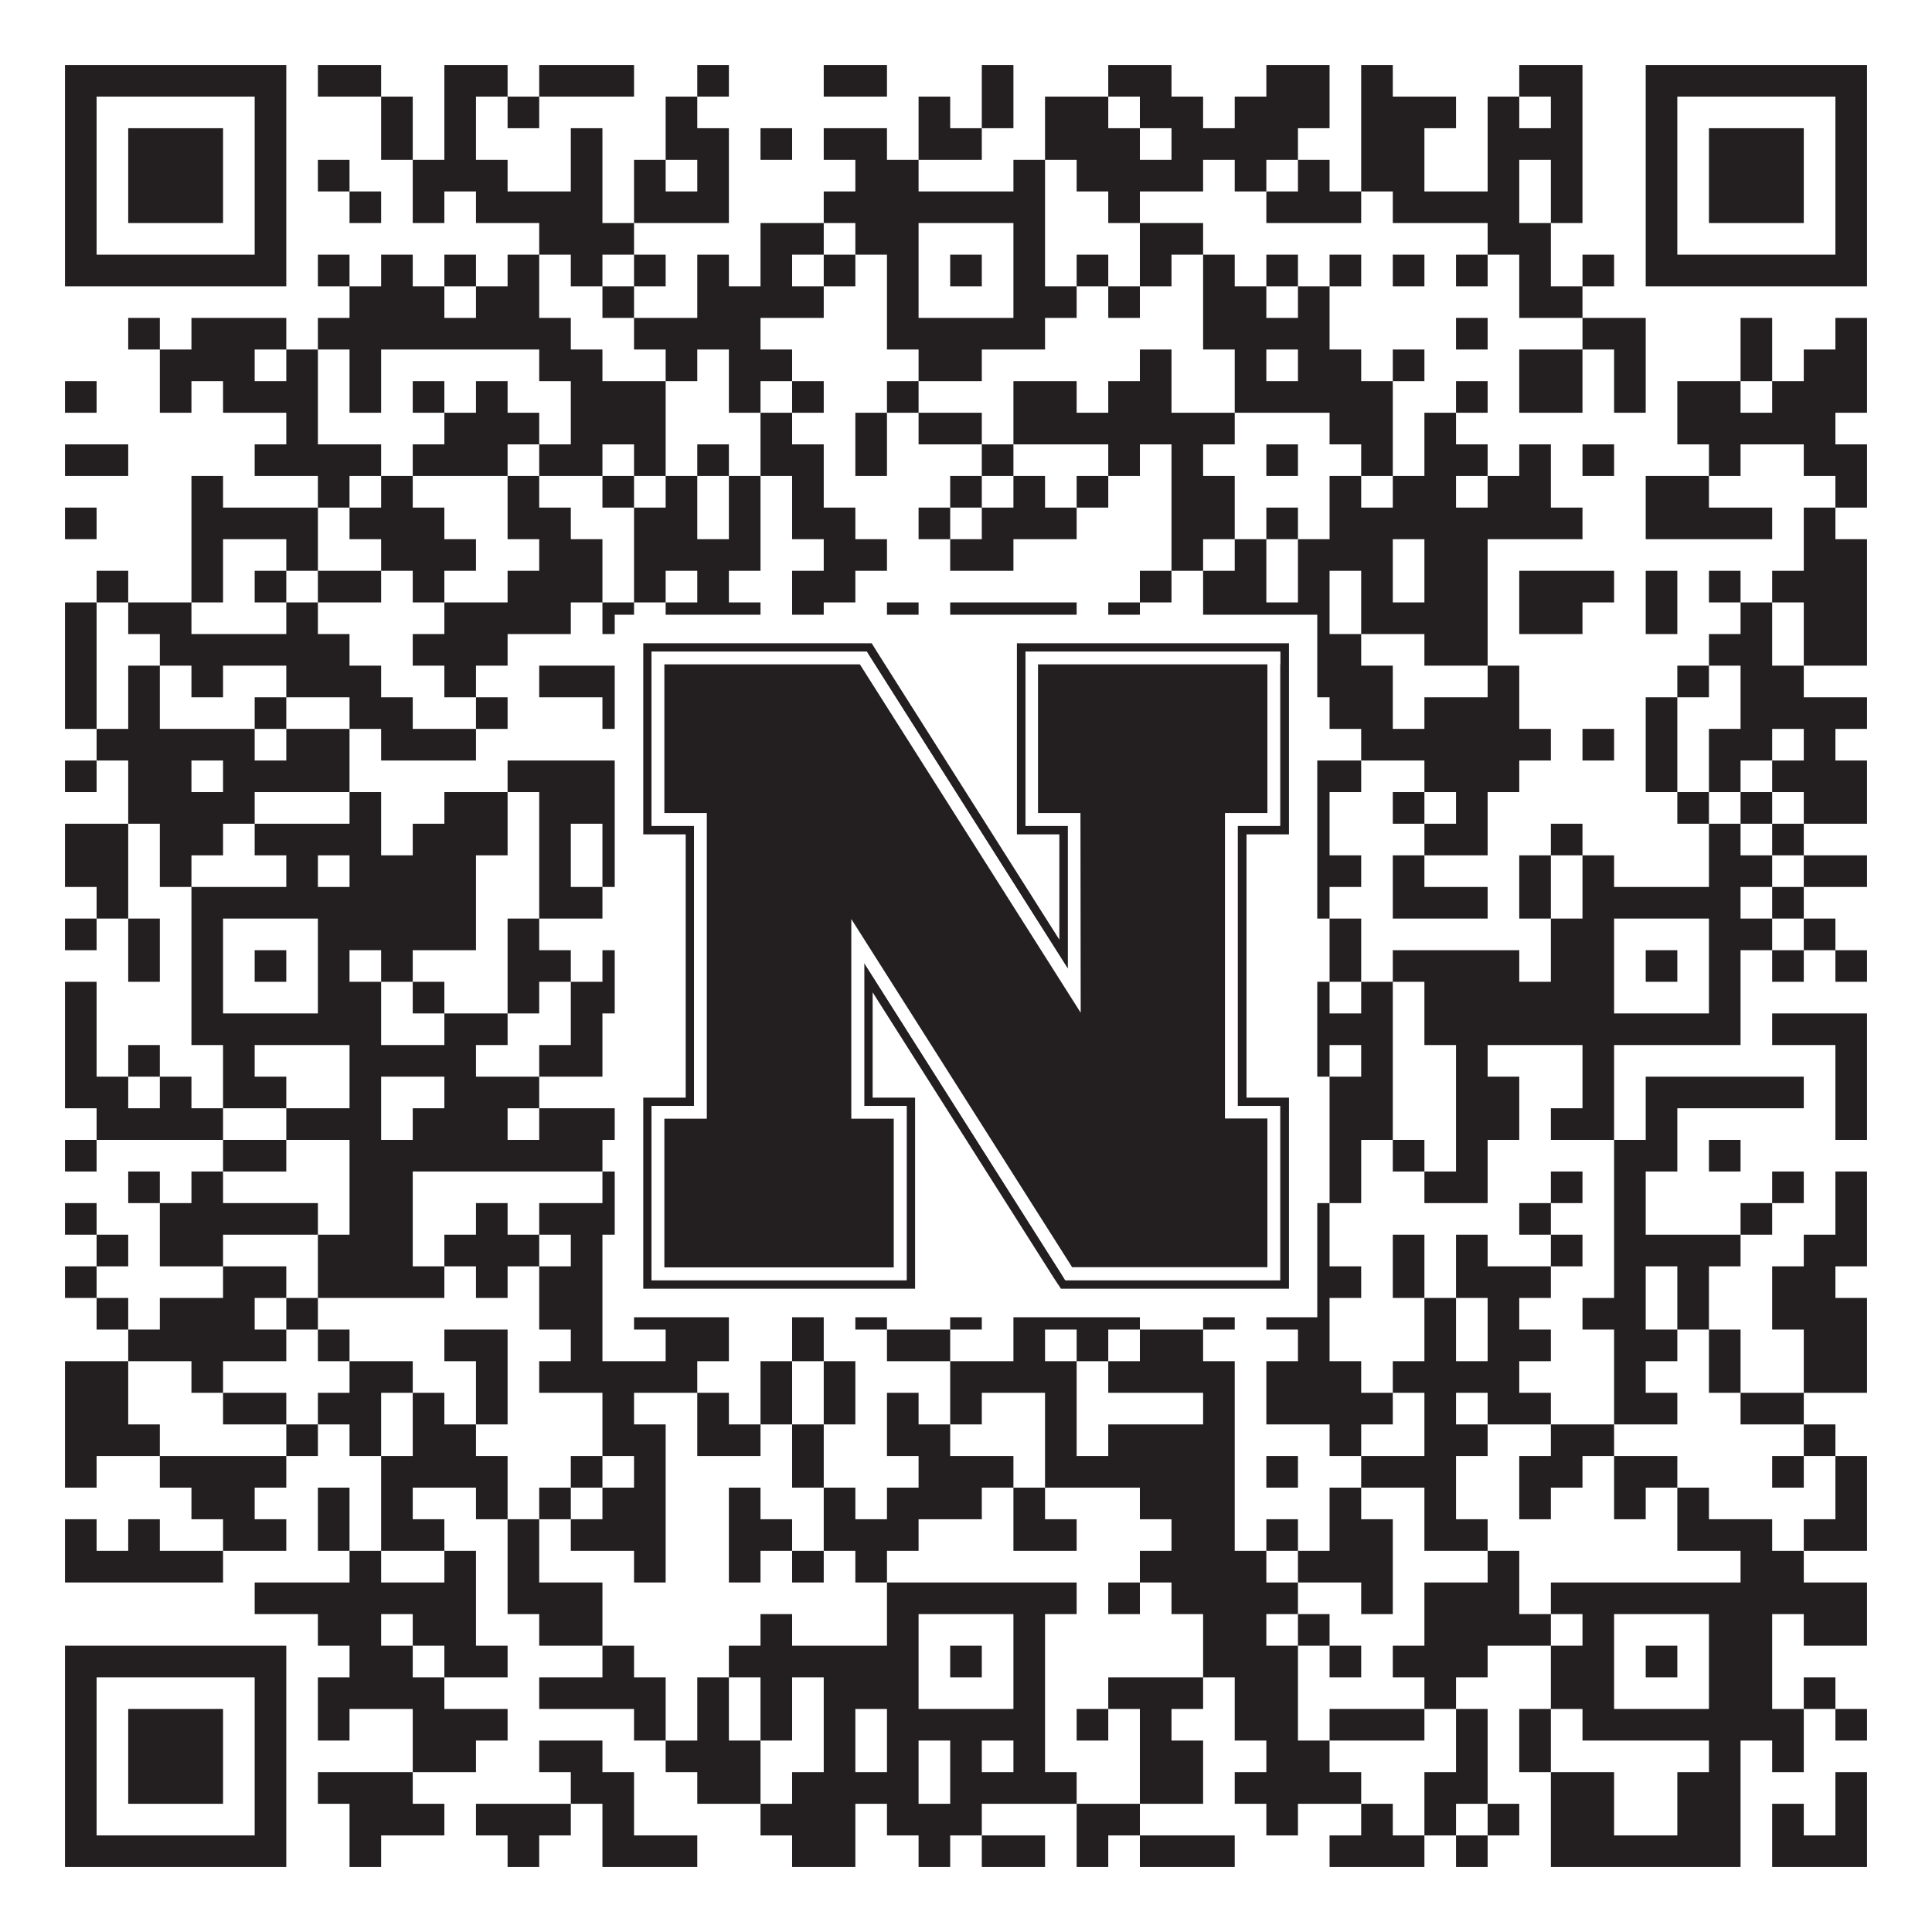
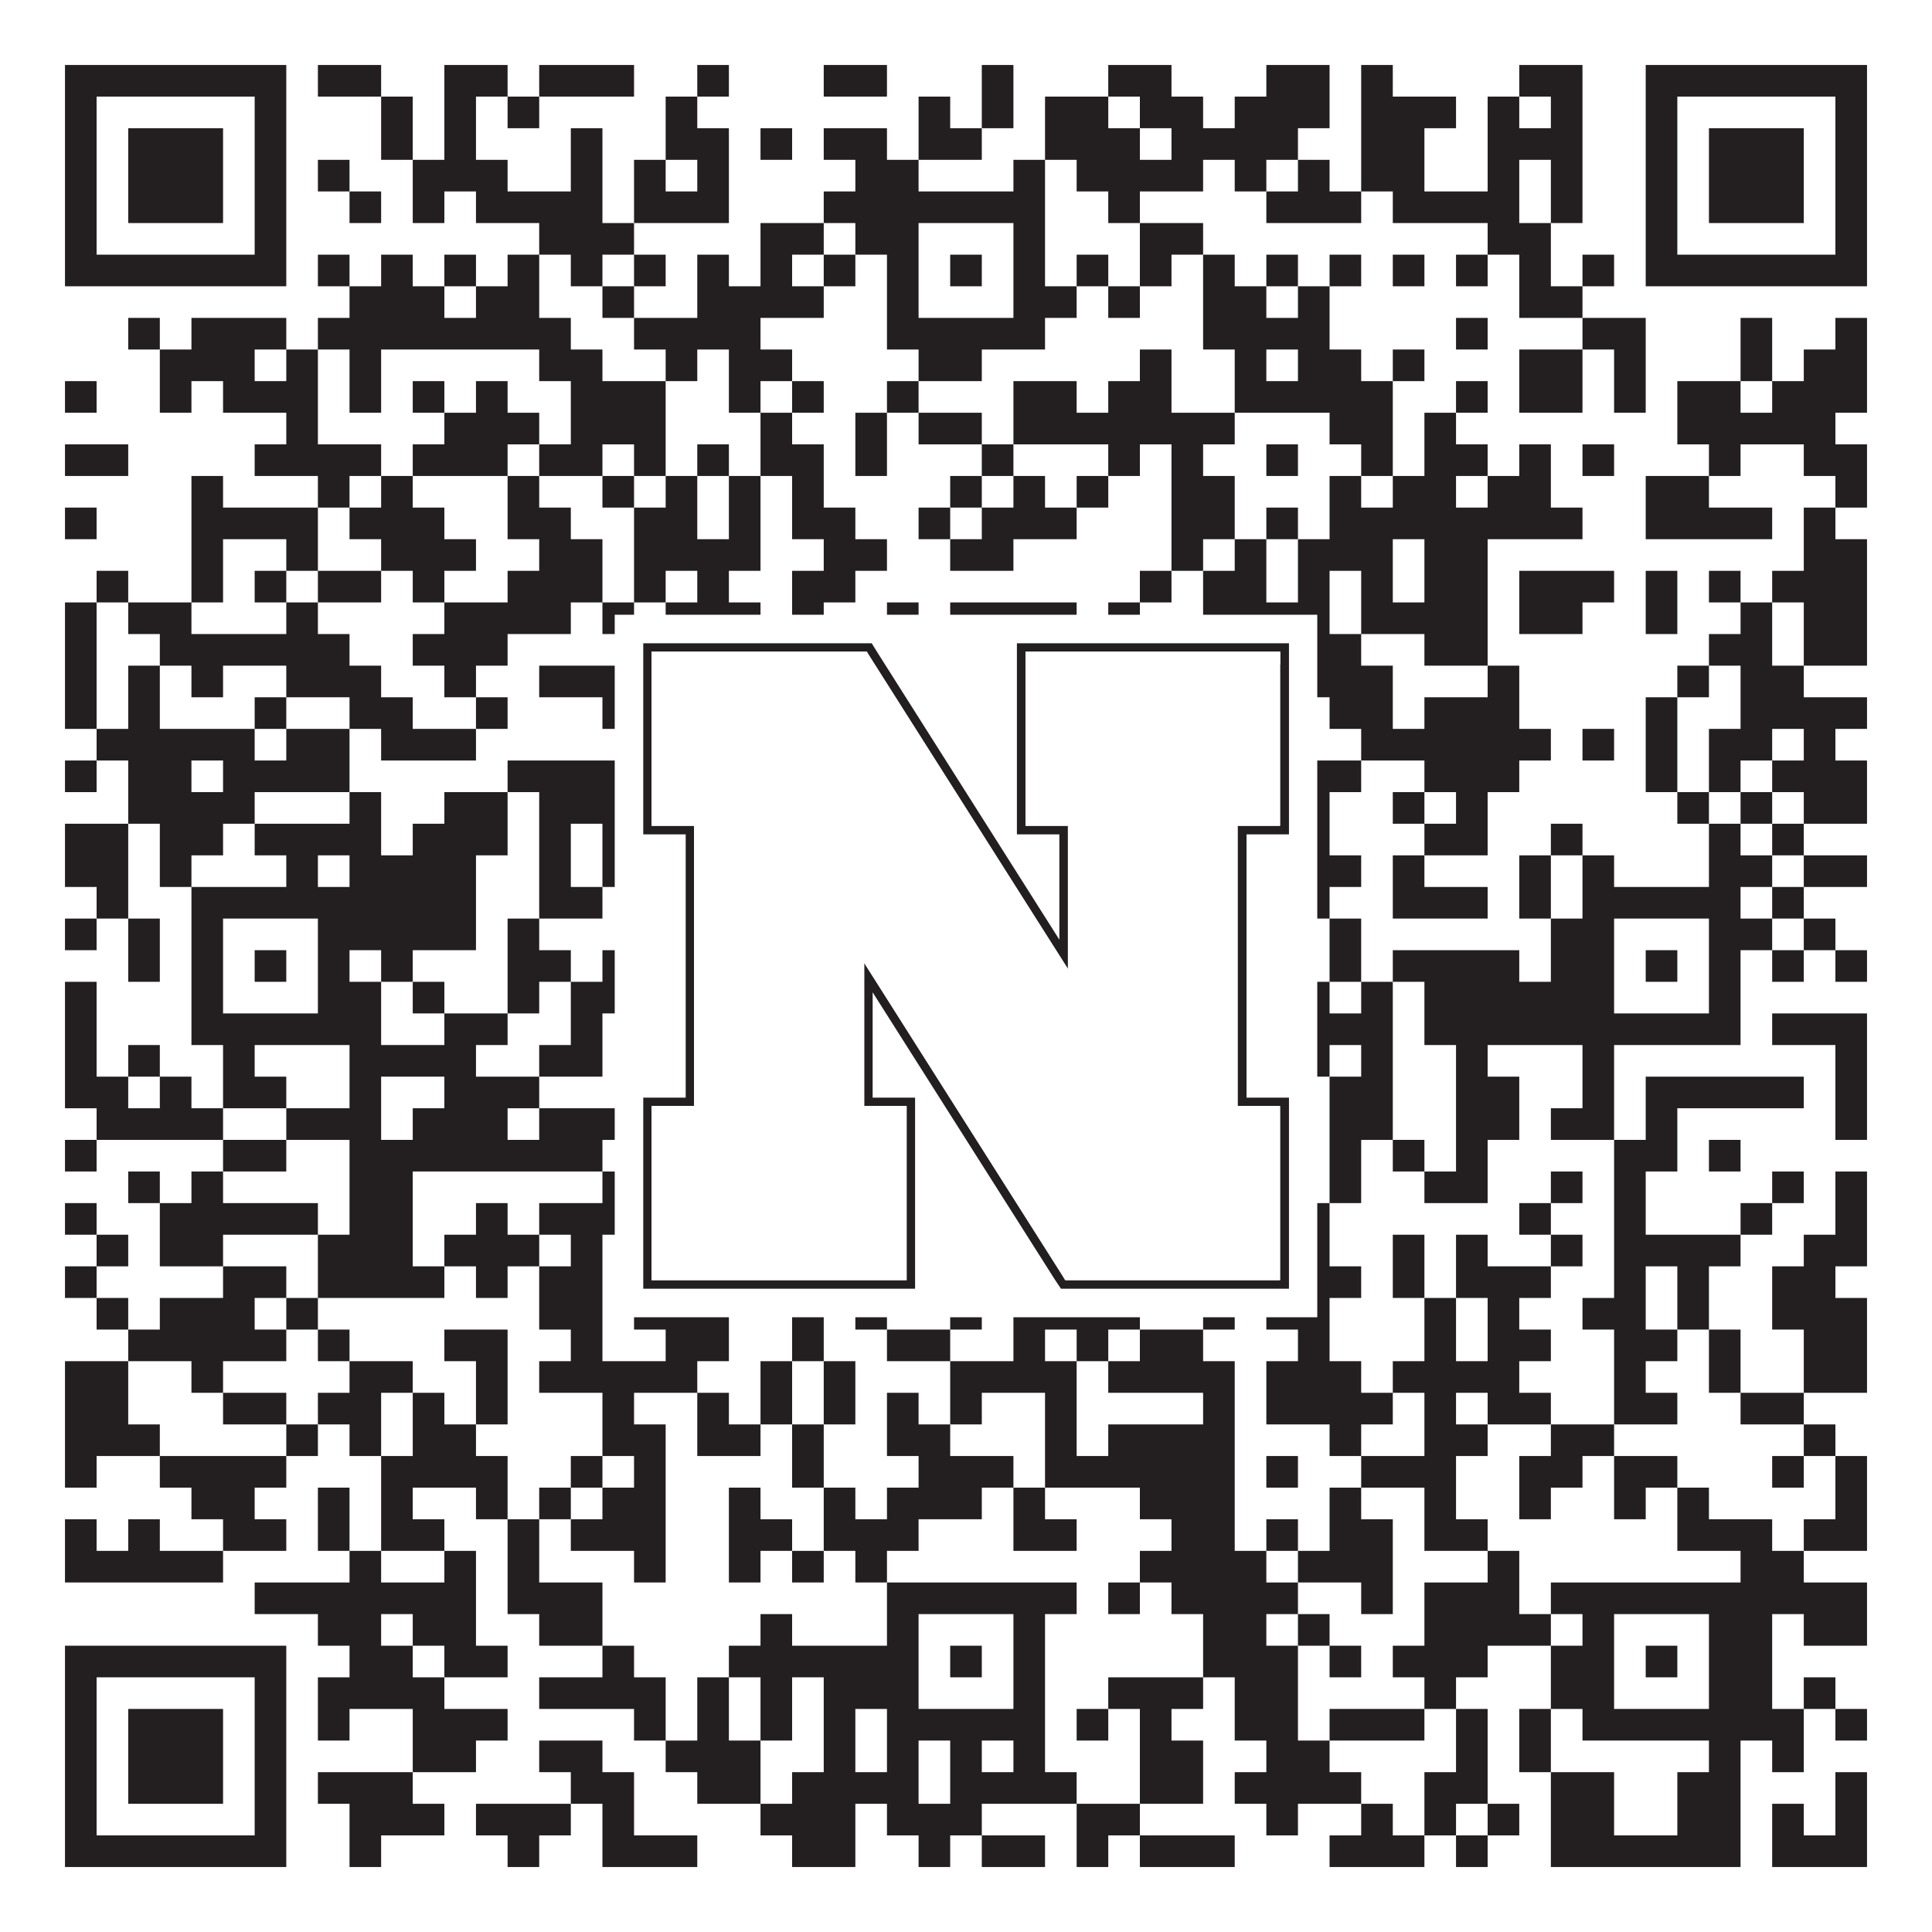
<svg xmlns="http://www.w3.org/2000/svg" version="1.1" width="1100px" height="1100px" viewBox="0 0 1100 1100">
  <rect x="0" y="0" width="1100" height="1100" fill="#ffffff" fill-opacity="1" />
  <path fill="#231f20" fill-opacity="1" d="M37,37L163,37L163,55L37,55ZM181,37L217,37L217,55L181,55ZM253,37L289,37L289,55L253,55ZM307,37L361,37L361,55L307,55ZM397,37L415,37L415,55L397,55ZM469,37L505,37L505,55L469,55ZM559,37L577,37L577,55L559,55ZM631,37L667,37L667,55L631,55ZM721,37L757,37L757,55L721,55ZM775,37L793,37L793,55L775,55ZM865,37L901,37L901,55L865,55ZM937,37L1063,37L1063,55L937,55ZM37,55L55,55L55,73L37,73ZM145,55L163,55L163,73L145,73ZM217,55L235,55L235,73L217,73ZM253,55L271,55L271,73L253,73ZM289,55L307,55L307,73L289,73ZM379,55L397,55L397,73L379,73ZM523,55L541,55L541,73L523,73ZM559,55L577,55L577,73L559,73ZM595,55L631,55L631,73L595,73ZM649,55L685,55L685,73L649,73ZM703,55L757,55L757,73L703,73ZM775,55L829,55L829,73L775,73ZM847,55L865,55L865,73L847,73ZM883,55L901,55L901,73L883,73ZM937,55L955,55L955,73L937,73ZM1045,55L1063,55L1063,73L1045,73ZM37,73L55,73L55,91L37,91ZM73,73L127,73L127,91L73,91ZM145,73L163,73L163,91L145,91ZM217,73L235,73L235,91L217,91ZM253,73L271,73L271,91L253,91ZM325,73L343,73L343,91L325,91ZM379,73L415,73L415,91L379,91ZM433,73L451,73L451,91L433,91ZM469,73L505,73L505,91L469,91ZM523,73L559,73L559,91L523,91ZM595,73L649,73L649,91L595,91ZM667,73L739,73L739,91L667,91ZM775,73L811,73L811,91L775,91ZM847,73L901,73L901,91L847,91ZM937,73L955,73L955,91L937,91ZM973,73L1027,73L1027,91L973,91ZM1045,73L1063,73L1063,91L1045,91ZM37,91L55,91L55,109L37,109ZM73,91L127,91L127,109L73,109ZM145,91L163,91L163,109L145,109ZM181,91L199,91L199,109L181,109ZM235,91L289,91L289,109L235,109ZM325,91L343,91L343,109L325,109ZM361,91L379,91L379,109L361,109ZM397,91L415,91L415,109L397,109ZM487,91L523,91L523,109L487,109ZM577,91L595,91L595,109L577,109ZM613,91L685,91L685,109L613,109ZM703,91L721,91L721,109L703,109ZM739,91L757,91L757,109L739,109ZM775,91L811,91L811,109L775,109ZM847,91L865,91L865,109L847,109ZM883,91L901,91L901,109L883,109ZM937,91L955,91L955,109L937,109ZM973,91L1027,91L1027,109L973,109ZM1045,91L1063,91L1063,109L1045,109ZM37,109L55,109L55,127L37,127ZM73,109L127,109L127,127L73,127ZM145,109L163,109L163,127L145,127ZM199,109L217,109L217,127L199,127ZM235,109L253,109L253,127L235,127ZM271,109L343,109L343,127L271,127ZM361,109L415,109L415,127L361,127ZM469,109L595,109L595,127L469,127ZM631,109L649,109L649,127L631,127ZM721,109L775,109L775,127L721,127ZM793,109L865,109L865,127L793,127ZM883,109L901,109L901,127L883,127ZM937,109L955,109L955,127L937,127ZM973,109L1027,109L1027,127L973,127ZM1045,109L1063,109L1063,127L1045,127ZM37,127L55,127L55,145L37,145ZM145,127L163,127L163,145L145,145ZM307,127L361,127L361,145L307,145ZM433,127L469,127L469,145L433,145ZM487,127L523,127L523,145L487,145ZM577,127L595,127L595,145L577,145ZM649,127L685,127L685,145L649,145ZM847,127L883,127L883,145L847,145ZM937,127L955,127L955,145L937,145ZM1045,127L1063,127L1063,145L1045,145ZM37,145L163,145L163,163L37,163ZM181,145L199,145L199,163L181,163ZM217,145L235,145L235,163L217,163ZM253,145L271,145L271,163L253,163ZM289,145L307,145L307,163L289,163ZM325,145L343,145L343,163L325,163ZM361,145L379,145L379,163L361,163ZM397,145L415,145L415,163L397,163ZM433,145L451,145L451,163L433,163ZM469,145L487,145L487,163L469,163ZM505,145L523,145L523,163L505,163ZM541,145L559,145L559,163L541,163ZM577,145L595,145L595,163L577,163ZM613,145L631,145L631,163L613,163ZM649,145L667,145L667,163L649,163ZM685,145L703,145L703,163L685,163ZM721,145L739,145L739,163L721,163ZM757,145L775,145L775,163L757,163ZM793,145L811,145L811,163L793,163ZM829,145L847,145L847,163L829,163ZM865,145L883,145L883,163L865,163ZM901,145L919,145L919,163L901,163ZM937,145L1063,145L1063,163L937,163ZM199,163L253,163L253,181L199,181ZM271,163L307,163L307,181L271,181ZM343,163L361,163L361,181L343,181ZM397,163L469,163L469,181L397,181ZM505,163L523,163L523,181L505,181ZM577,163L613,163L613,181L577,181ZM631,163L649,163L649,181L631,181ZM685,163L721,163L721,181L685,181ZM739,163L757,163L757,181L739,181ZM865,163L901,163L901,181L865,181ZM73,181L91,181L91,199L73,199ZM109,181L163,181L163,199L109,199ZM181,181L325,181L325,199L181,199ZM361,181L433,181L433,199L361,199ZM505,181L595,181L595,199L505,199ZM685,181L757,181L757,199L685,199ZM829,181L847,181L847,199L829,199ZM901,181L937,181L937,199L901,199ZM991,181L1009,181L1009,199L991,199ZM1045,181L1063,181L1063,199L1045,199ZM91,199L145,199L145,217L91,217ZM163,199L181,199L181,217L163,217ZM199,199L217,199L217,217L199,217ZM307,199L343,199L343,217L307,217ZM379,199L397,199L397,217L379,217ZM415,199L451,199L451,217L415,217ZM523,199L559,199L559,217L523,217ZM649,199L667,199L667,217L649,217ZM703,199L721,199L721,217L703,217ZM739,199L775,199L775,217L739,217ZM793,199L811,199L811,217L793,217ZM865,199L901,199L901,217L865,217ZM919,199L937,199L937,217L919,217ZM991,199L1009,199L1009,217L991,217ZM1027,199L1063,199L1063,217L1027,217ZM37,217L55,217L55,235L37,235ZM91,217L109,217L109,235L91,235ZM127,217L181,217L181,235L127,235ZM199,217L217,217L217,235L199,235ZM235,217L253,217L253,235L235,235ZM271,217L289,217L289,235L271,235ZM325,217L379,217L379,235L325,235ZM415,217L433,217L433,235L415,235ZM451,217L469,217L469,235L451,235ZM505,217L523,217L523,235L505,235ZM577,217L613,217L613,235L577,235ZM631,217L667,217L667,235L631,235ZM703,217L793,217L793,235L703,235ZM829,217L847,217L847,235L829,235ZM865,217L901,217L901,235L865,235ZM919,217L937,217L937,235L919,235ZM955,217L991,217L991,235L955,235ZM1009,217L1063,217L1063,235L1009,235ZM163,235L181,235L181,253L163,253ZM253,235L307,235L307,253L253,253ZM325,235L379,235L379,253L325,253ZM433,235L451,235L451,253L433,253ZM487,235L505,235L505,253L487,253ZM523,235L559,235L559,253L523,253ZM577,235L703,235L703,253L577,253ZM757,235L793,235L793,253L757,253ZM811,235L829,235L829,253L811,253ZM955,235L1045,235L1045,253L955,253ZM37,253L73,253L73,271L37,271ZM145,253L217,253L217,271L145,271ZM235,253L289,253L289,271L235,271ZM307,253L343,253L343,271L307,271ZM361,253L379,253L379,271L361,271ZM397,253L415,253L415,271L397,271ZM433,253L469,253L469,271L433,271ZM487,253L505,253L505,271L487,271ZM559,253L577,253L577,271L559,271ZM631,253L649,253L649,271L631,271ZM667,253L685,253L685,271L667,271ZM721,253L739,253L739,271L721,271ZM775,253L793,253L793,271L775,271ZM811,253L847,253L847,271L811,271ZM865,253L883,253L883,271L865,271ZM901,253L919,253L919,271L901,271ZM973,253L991,253L991,271L973,271ZM1027,253L1063,253L1063,271L1027,271ZM109,271L127,271L127,289L109,289ZM181,271L199,271L199,289L181,289ZM217,271L235,271L235,289L217,289ZM289,271L307,271L307,289L289,289ZM343,271L361,271L361,289L343,289ZM379,271L397,271L397,289L379,289ZM415,271L433,271L433,289L415,289ZM451,271L469,271L469,289L451,289ZM541,271L559,271L559,289L541,289ZM577,271L595,271L595,289L577,289ZM613,271L631,271L631,289L613,289ZM667,271L703,271L703,289L667,289ZM757,271L775,271L775,289L757,289ZM793,271L829,271L829,289L793,289ZM847,271L883,271L883,289L847,289ZM937,271L973,271L973,289L937,289ZM1045,271L1063,271L1063,289L1045,289ZM37,289L55,289L55,307L37,307ZM109,289L181,289L181,307L109,307ZM199,289L253,289L253,307L199,307ZM289,289L325,289L325,307L289,307ZM361,289L397,289L397,307L361,307ZM415,289L433,289L433,307L415,307ZM451,289L487,289L487,307L451,307ZM523,289L541,289L541,307L523,307ZM559,289L613,289L613,307L559,307ZM667,289L703,289L703,307L667,307ZM721,289L739,289L739,307L721,307ZM757,289L901,289L901,307L757,307ZM937,289L1009,289L1009,307L937,307ZM1027,289L1045,289L1045,307L1027,307ZM109,307L127,307L127,325L109,325ZM163,307L181,307L181,325L163,325ZM217,307L271,307L271,325L217,325ZM307,307L343,307L343,325L307,325ZM361,307L433,307L433,325L361,325ZM469,307L505,307L505,325L469,325ZM541,307L577,307L577,325L541,325ZM667,307L685,307L685,325L667,325ZM703,307L721,307L721,325L703,325ZM739,307L793,307L793,325L739,325ZM811,307L847,307L847,325L811,325ZM1027,307L1063,307L1063,325L1027,325ZM55,325L73,325L73,343L55,343ZM109,325L127,325L127,343L109,343ZM145,325L163,325L163,343L145,343ZM181,325L217,325L217,343L181,343ZM235,325L253,325L253,343L235,343ZM289,325L343,325L343,343L289,343ZM361,325L379,325L379,343L361,343ZM397,325L415,325L415,343L397,343ZM451,325L487,325L487,343L451,343ZM649,325L667,325L667,343L649,343ZM685,325L721,325L721,343L685,343ZM739,325L757,325L757,343L739,343ZM775,325L793,325L793,343L775,343ZM811,325L847,325L847,343L811,343ZM865,325L919,325L919,343L865,343ZM937,325L955,325L955,343L937,343ZM973,325L991,325L991,343L973,343ZM1009,325L1063,325L1063,343L1009,343ZM37,343L55,343L55,361L37,361ZM73,343L109,343L109,361L73,361ZM163,343L181,343L181,361L163,361ZM253,343L325,343L325,361L253,361ZM343,343L361,343L361,361L343,361ZM379,343L433,343L433,361L379,361ZM451,343L469,343L469,361L451,361ZM505,343L523,343L523,361L505,361ZM541,343L613,343L613,361L541,361ZM631,343L649,343L649,361L631,361ZM685,343L757,343L757,361L685,361ZM775,343L847,343L847,361L775,361ZM865,343L901,343L901,361L865,361ZM937,343L955,343L955,361L937,361ZM991,343L1009,343L1009,361L991,361ZM1027,343L1063,343L1063,361L1027,361ZM37,361L55,361L55,379L37,379ZM91,361L199,361L199,379L91,379ZM235,361L289,361L289,379L235,379ZM397,361L433,361L433,379L397,379ZM469,361L487,361L487,379L469,379ZM505,361L577,361L577,379L505,379ZM613,361L631,361L631,379L613,379ZM649,361L667,361L667,379L649,379ZM685,361L703,361L703,379L685,379ZM739,361L775,361L775,379L739,379ZM811,361L847,361L847,379L811,379ZM973,361L1009,361L1009,379L973,379ZM1027,361L1063,361L1063,379L1027,379ZM37,379L55,379L55,397L37,397ZM73,379L91,379L91,397L73,397ZM109,379L127,379L127,397L109,397ZM163,379L217,379L217,397L163,397ZM253,379L271,379L271,397L253,397ZM307,379L379,379L379,397L307,397ZM433,379L451,379L451,397L433,397ZM469,379L487,379L487,397L469,397ZM505,379L541,379L541,397L505,397ZM577,379L595,379L595,397L577,397ZM613,379L631,379L631,397L613,397ZM649,379L685,379L685,397L649,397ZM703,379L721,379L721,397L703,397ZM739,379L793,379L793,397L739,397ZM847,379L865,379L865,397L847,397ZM955,379L973,379L973,397L955,397ZM991,379L1027,379L1027,397L991,397ZM37,397L55,397L55,415L37,415ZM73,397L91,397L91,415L73,415ZM145,397L163,397L163,415L145,415ZM199,397L235,397L235,415L199,415ZM271,397L289,397L289,415L271,415ZM343,397L415,397L415,415L343,415ZM433,397L469,397L469,415L433,415ZM487,397L505,397L505,415L487,415ZM523,397L541,397L541,415L523,415ZM559,397L577,397L577,415L559,415ZM595,397L613,397L613,415L595,415ZM667,397L721,397L721,415L667,415ZM757,397L793,397L793,415L757,415ZM811,397L865,397L865,415L811,415ZM937,397L955,397L955,415L937,415ZM991,397L1063,397L1063,415L991,415ZM55,415L145,415L145,433L55,433ZM163,415L199,415L199,433L163,433ZM217,415L271,415L271,433L217,433ZM397,415L415,415L415,433L397,433ZM433,415L451,415L451,433L433,433ZM469,415L487,415L487,433L469,433ZM505,415L541,415L541,433L505,433ZM577,415L595,415L595,433L577,433ZM631,415L739,415L739,433L631,433ZM775,415L883,415L883,433L775,433ZM901,415L919,415L919,433L901,433ZM937,415L955,415L955,433L937,433ZM973,415L1009,415L1009,433L973,433ZM1027,415L1045,415L1045,433L1027,433ZM37,433L55,433L55,451L37,451ZM73,433L109,433L109,451L73,451ZM127,433L199,433L199,451L127,451ZM289,433L361,433L361,451L289,451ZM379,433L415,433L415,451L379,451ZM433,433L451,433L451,451L433,451ZM487,433L559,433L559,451L487,451ZM613,433L631,433L631,451L613,451ZM649,433L721,433L721,451L649,451ZM739,433L775,433L775,451L739,451ZM811,433L865,433L865,451L811,451ZM937,433L955,433L955,451L937,451ZM973,433L991,433L991,451L973,451ZM1009,433L1063,433L1063,451L1009,451ZM73,451L145,451L145,469L73,469ZM199,451L217,451L217,469L199,469ZM253,451L289,451L289,469L253,469ZM307,451L361,451L361,469L307,469ZM379,451L469,451L469,469L379,469ZM505,451L523,451L523,469L505,469ZM595,451L613,451L613,469L595,469ZM631,451L667,451L667,469L631,469ZM685,451L703,451L703,469L685,469ZM739,451L757,451L757,469L739,469ZM793,451L811,451L811,469L793,469ZM829,451L847,451L847,469L829,469ZM955,451L973,451L973,469L955,469ZM991,451L1009,451L1009,469L991,469ZM1027,451L1063,451L1063,469L1027,469ZM37,469L73,469L73,487L37,487ZM91,469L127,469L127,487L91,487ZM145,469L217,469L217,487L145,487ZM235,469L289,469L289,487L235,487ZM307,469L325,469L325,487L307,487ZM343,469L397,469L397,487L343,487ZM451,469L469,469L469,487L451,487ZM487,469L541,469L541,487L487,487ZM559,469L595,469L595,487L559,487ZM667,469L685,469L685,487L667,487ZM739,469L757,469L757,487L739,487ZM811,469L847,469L847,487L811,487ZM883,469L901,469L901,487L883,487ZM973,469L991,469L991,487L973,487ZM1009,469L1027,469L1027,487L1009,487ZM37,487L73,487L73,505L37,505ZM91,487L109,487L109,505L91,505ZM163,487L181,487L181,505L163,505ZM199,487L271,487L271,505L199,505ZM307,487L325,487L325,505L307,505ZM343,487L397,487L397,505L343,505ZM433,487L451,487L451,505L433,505ZM469,487L541,487L541,505L469,505ZM577,487L595,487L595,505L577,505ZM631,487L649,487L649,505L631,505ZM739,487L775,487L775,505L739,505ZM793,487L811,487L811,505L793,505ZM865,487L883,487L883,505L865,505ZM901,487L919,487L919,505L901,505ZM973,487L1009,487L1009,505L973,505ZM1027,487L1063,487L1063,505L1027,505ZM55,505L73,505L73,523L55,523ZM109,505L271,505L271,523L109,523ZM307,505L343,505L343,523L307,523ZM361,505L595,505L595,523L361,523ZM649,505L667,505L667,523L649,523ZM703,505L757,505L757,523L703,523ZM793,505L847,505L847,523L793,523ZM865,505L883,505L883,523L865,523ZM901,505L991,505L991,523L901,523ZM1009,505L1027,505L1027,523L1009,523ZM37,523L55,523L55,541L37,541ZM73,523L91,523L91,541L73,541ZM109,523L127,523L127,541L109,541ZM181,523L271,523L271,541L181,541ZM289,523L307,523L307,541L289,541ZM361,523L397,523L397,541L361,541ZM415,523L433,523L433,541L415,541ZM469,523L523,523L523,541L469,541ZM577,523L613,523L613,541L577,541ZM667,523L703,523L703,541L667,541ZM757,523L775,523L775,541L757,541ZM883,523L919,523L919,541L883,541ZM973,523L1009,523L1009,541L973,541ZM1027,523L1045,523L1045,541L1027,541ZM73,541L91,541L91,559L73,559ZM109,541L127,541L127,559L109,559ZM145,541L163,541L163,559L145,559ZM181,541L199,541L199,559L181,559ZM217,541L235,541L235,559L217,559ZM289,541L325,541L325,559L289,559ZM343,541L361,541L361,559L343,559ZM415,541L433,541L433,559L415,559ZM451,541L469,541L469,559L451,559ZM487,541L523,541L523,559L487,559ZM541,541L559,541L559,559L541,559ZM577,541L595,541L595,559L577,559ZM613,541L631,541L631,559L613,559ZM721,541L739,541L739,559L721,559ZM757,541L775,541L775,559L757,559ZM793,541L865,541L865,559L793,559ZM883,541L919,541L919,559L883,559ZM937,541L955,541L955,559L937,559ZM973,541L991,541L991,559L973,559ZM1009,541L1027,541L1027,559L1009,559ZM1045,541L1063,541L1063,559L1045,559ZM37,559L55,559L55,577L37,577ZM109,559L127,559L127,577L109,577ZM181,559L217,559L217,577L181,577ZM235,559L253,559L253,577L235,577ZM289,559L307,559L307,577L289,577ZM325,559L379,559L379,577L325,577ZM415,559L469,559L469,577L415,577ZM487,559L523,559L523,577L487,577ZM577,559L595,559L595,577L577,577ZM613,559L631,559L631,577L613,577ZM667,559L685,559L685,577L667,577ZM703,559L757,559L757,577L703,577ZM775,559L793,559L793,577L775,577ZM811,559L919,559L919,577L811,577ZM973,559L991,559L991,577L973,577ZM37,577L55,577L55,595L37,595ZM109,577L217,577L217,595L109,595ZM253,577L289,577L289,595L253,595ZM325,577L343,577L343,595L325,595ZM361,577L415,577L415,595L361,595ZM433,577L451,577L451,595L433,595ZM469,577L487,577L487,595L469,595ZM505,577L613,577L613,595L505,595ZM631,577L685,577L685,595L631,595ZM703,577L721,577L721,595L703,595ZM739,577L793,577L793,595L739,595ZM811,577L991,577L991,595L811,595ZM1009,577L1063,577L1063,595L1009,595ZM37,595L55,595L55,613L37,613ZM73,595L91,595L91,613L73,613ZM127,595L145,595L145,613L127,613ZM199,595L271,595L271,613L199,613ZM307,595L343,595L343,613L307,613ZM379,595L415,595L415,613L379,613ZM523,595L613,595L613,613L523,613ZM631,595L649,595L649,613L631,613ZM667,595L685,595L685,613L667,613ZM703,595L721,595L721,613L703,613ZM739,595L757,595L757,613L739,613ZM775,595L793,595L793,613L775,613ZM829,595L847,595L847,613L829,613ZM901,595L919,595L919,613L901,613ZM1045,595L1063,595L1063,613L1045,613ZM37,613L73,613L73,631L37,631ZM91,613L109,613L109,631L91,631ZM127,613L163,613L163,631L127,631ZM199,613L217,613L217,631L199,631ZM253,613L307,613L307,631L253,631ZM361,613L397,613L397,631L361,631ZM415,613L433,613L433,631L415,631ZM469,613L505,613L505,631L469,631ZM523,613L541,613L541,631L523,631ZM577,613L613,613L613,631L577,631ZM631,613L649,613L649,631L631,631ZM667,613L721,613L721,631L667,631ZM757,613L793,613L793,631L757,631ZM829,613L865,613L865,631L829,631ZM901,613L919,613L919,631L901,631ZM937,613L1027,613L1027,631L937,631ZM1045,613L1063,613L1063,631L1045,631ZM55,631L127,631L127,649L55,649ZM163,631L217,631L217,649L163,649ZM235,631L289,631L289,649L235,649ZM307,631L379,631L379,649L307,649ZM415,631L469,631L469,649L415,649ZM487,631L595,631L595,649L487,649ZM613,631L649,631L649,649L613,649ZM667,631L685,631L685,649L667,649ZM757,631L793,631L793,649L757,649ZM829,631L865,631L865,649L829,649ZM883,631L919,631L919,649L883,649ZM937,631L955,631L955,649L937,649ZM1045,631L1063,631L1063,649L1045,649ZM37,649L55,649L55,667L37,667ZM127,649L163,649L163,667L127,667ZM199,649L343,649L343,667L199,667ZM379,649L487,649L487,667L379,667ZM505,649L559,649L559,667L505,667ZM577,649L613,649L613,667L577,667ZM649,649L667,649L667,667L649,667ZM685,649L739,649L739,667L685,667ZM757,649L775,649L775,667L757,667ZM793,649L811,649L811,667L793,667ZM829,649L847,649L847,667L829,667ZM919,649L955,649L955,667L919,667ZM973,649L991,649L991,667L973,667ZM73,667L91,667L91,685L73,685ZM109,667L127,667L127,685L109,685ZM199,667L235,667L235,685L199,685ZM343,667L415,667L415,685L343,685ZM433,667L469,667L469,685L433,685ZM487,667L505,667L505,685L487,685ZM577,667L613,667L613,685L577,685ZM631,667L703,667L703,685L631,685ZM757,667L775,667L775,685L757,685ZM811,667L847,667L847,685L811,685ZM883,667L901,667L901,685L883,685ZM919,667L937,667L937,685L919,685ZM1009,667L1027,667L1027,685L1009,685ZM1045,667L1063,667L1063,685L1045,685ZM37,685L55,685L55,703L37,703ZM91,685L181,685L181,703L91,703ZM199,685L235,685L235,703L199,703ZM271,685L289,685L289,703L271,703ZM307,685L361,685L361,703L307,703ZM379,685L433,685L433,703L379,703ZM487,685L541,685L541,703L487,703ZM559,685L577,685L577,703L559,703ZM595,685L613,685L613,703L595,703ZM685,685L757,685L757,703L685,703ZM865,685L883,685L883,703L865,703ZM919,685L937,685L937,703L919,703ZM991,685L1009,685L1009,703L991,703ZM1045,685L1063,685L1063,703L1045,703ZM55,703L73,703L73,721L55,721ZM91,703L127,703L127,721L91,721ZM181,703L235,703L235,721L181,721ZM253,703L307,703L307,721L253,721ZM325,703L343,703L343,721L325,721ZM361,703L505,703L505,721L361,721ZM541,703L595,703L595,721L541,721ZM631,703L721,703L721,721L631,721ZM739,703L757,703L757,721L739,721ZM793,703L811,703L811,721L793,721ZM829,703L847,703L847,721L829,721ZM883,703L901,703L901,721L883,721ZM919,703L991,703L991,721L919,721ZM1027,703L1063,703L1063,721L1027,721ZM37,721L55,721L55,739L37,739ZM127,721L163,721L163,739L127,739ZM181,721L253,721L253,739L181,739ZM271,721L289,721L289,739L271,739ZM307,721L343,721L343,739L307,739ZM397,721L451,721L451,739L397,739ZM487,721L541,721L541,739L487,739ZM559,721L577,721L577,739L559,739ZM613,721L631,721L631,739L613,739ZM685,721L703,721L703,739L685,739ZM739,721L775,721L775,739L739,739ZM793,721L811,721L811,739L793,739ZM829,721L883,721L883,739L829,739ZM919,721L937,721L937,739L919,739ZM955,721L973,721L973,739L955,739ZM1009,721L1045,721L1045,739L1009,739ZM55,739L73,739L73,757L55,757ZM91,739L145,739L145,757L91,757ZM163,739L181,739L181,757L163,757ZM307,739L343,739L343,757L307,757ZM361,739L415,739L415,757L361,757ZM451,739L469,739L469,757L451,757ZM487,739L505,739L505,757L487,757ZM541,739L559,739L559,757L541,757ZM577,739L649,739L649,757L577,757ZM685,739L703,739L703,757L685,757ZM721,739L757,739L757,757L721,757ZM811,739L829,739L829,757L811,757ZM847,739L865,739L865,757L847,757ZM901,739L937,739L937,757L901,757ZM955,739L973,739L973,757L955,757ZM1009,739L1063,739L1063,757L1009,757ZM73,757L163,757L163,775L73,775ZM181,757L199,757L199,775L181,775ZM253,757L289,757L289,775L253,775ZM325,757L343,757L343,775L325,775ZM379,757L415,757L415,775L379,775ZM451,757L469,757L469,775L451,775ZM505,757L541,757L541,775L505,775ZM577,757L595,757L595,775L577,775ZM613,757L631,757L631,775L613,775ZM649,757L685,757L685,775L649,775ZM739,757L757,757L757,775L739,775ZM811,757L829,757L829,775L811,775ZM847,757L883,757L883,775L847,775ZM919,757L955,757L955,775L919,775ZM973,757L991,757L991,775L973,775ZM1027,757L1063,757L1063,775L1027,775ZM37,775L73,775L73,793L37,793ZM109,775L127,775L127,793L109,793ZM199,775L235,775L235,793L199,793ZM271,775L289,775L289,793L271,793ZM307,775L397,775L397,793L307,793ZM433,775L451,775L451,793L433,793ZM469,775L487,775L487,793L469,793ZM541,775L613,775L613,793L541,793ZM631,775L703,775L703,793L631,793ZM721,775L775,775L775,793L721,793ZM793,775L865,775L865,793L793,793ZM919,775L937,775L937,793L919,793ZM973,775L991,775L991,793L973,793ZM1027,775L1063,775L1063,793L1027,793ZM37,793L73,793L73,811L37,811ZM127,793L163,793L163,811L127,811ZM181,793L217,793L217,811L181,811ZM235,793L253,793L253,811L235,811ZM271,793L289,793L289,811L271,811ZM343,793L361,793L361,811L343,811ZM397,793L415,793L415,811L397,811ZM433,793L451,793L451,811L433,811ZM469,793L487,793L487,811L469,811ZM505,793L523,793L523,811L505,811ZM541,793L559,793L559,811L541,811ZM595,793L613,793L613,811L595,811ZM685,793L703,793L703,811L685,811ZM721,793L793,793L793,811L721,811ZM811,793L829,793L829,811L811,811ZM847,793L883,793L883,811L847,811ZM919,793L955,793L955,811L919,811ZM991,793L1027,793L1027,811L991,811ZM37,811L91,811L91,829L37,829ZM163,811L181,811L181,829L163,829ZM199,811L217,811L217,829L199,829ZM235,811L271,811L271,829L235,829ZM343,811L379,811L379,829L343,829ZM397,811L433,811L433,829L397,829ZM451,811L469,811L469,829L451,829ZM505,811L541,811L541,829L505,829ZM595,811L613,811L613,829L595,829ZM631,811L703,811L703,829L631,829ZM757,811L775,811L775,829L757,829ZM811,811L847,811L847,829L811,829ZM883,811L919,811L919,829L883,829ZM1027,811L1045,811L1045,829L1027,829ZM37,829L55,829L55,847L37,847ZM91,829L163,829L163,847L91,847ZM217,829L289,829L289,847L217,847ZM325,829L343,829L343,847L325,847ZM361,829L379,829L379,847L361,847ZM451,829L469,829L469,847L451,847ZM523,829L577,829L577,847L523,847ZM595,829L703,829L703,847L595,847ZM721,829L739,829L739,847L721,847ZM775,829L829,829L829,847L775,847ZM865,829L901,829L901,847L865,847ZM919,829L955,829L955,847L919,847ZM1009,829L1027,829L1027,847L1009,847ZM1045,829L1063,829L1063,847L1045,847ZM109,847L145,847L145,865L109,865ZM181,847L199,847L199,865L181,865ZM217,847L235,847L235,865L217,865ZM271,847L289,847L289,865L271,865ZM307,847L325,847L325,865L307,865ZM343,847L379,847L379,865L343,865ZM415,847L433,847L433,865L415,865ZM469,847L487,847L487,865L469,865ZM505,847L559,847L559,865L505,865ZM577,847L595,847L595,865L577,865ZM649,847L703,847L703,865L649,865ZM757,847L775,847L775,865L757,865ZM811,847L829,847L829,865L811,865ZM865,847L883,847L883,865L865,865ZM919,847L937,847L937,865L919,865ZM955,847L973,847L973,865L955,865ZM1045,847L1063,847L1063,865L1045,865ZM37,865L55,865L55,883L37,883ZM73,865L91,865L91,883L73,883ZM127,865L163,865L163,883L127,883ZM181,865L199,865L199,883L181,883ZM217,865L253,865L253,883L217,883ZM289,865L307,865L307,883L289,883ZM325,865L379,865L379,883L325,883ZM415,865L451,865L451,883L415,883ZM469,865L523,865L523,883L469,883ZM577,865L613,865L613,883L577,883ZM667,865L703,865L703,883L667,883ZM721,865L739,865L739,883L721,883ZM757,865L793,865L793,883L757,883ZM811,865L847,865L847,883L811,883ZM955,865L1009,865L1009,883L955,883ZM1027,865L1063,865L1063,883L1027,883ZM37,883L127,883L127,901L37,901ZM199,883L217,883L217,901L199,901ZM253,883L271,883L271,901L253,901ZM289,883L307,883L307,901L289,901ZM361,883L379,883L379,901L361,901ZM415,883L433,883L433,901L415,901ZM451,883L469,883L469,901L451,901ZM487,883L505,883L505,901L487,901ZM649,883L721,883L721,901L649,901ZM739,883L793,883L793,901L739,901ZM847,883L865,883L865,901L847,901ZM991,883L1027,883L1027,901L991,901ZM145,901L271,901L271,919L145,919ZM289,901L343,901L343,919L289,919ZM505,901L613,901L613,919L505,919ZM631,901L649,901L649,919L631,919ZM667,901L739,901L739,919L667,919ZM775,901L793,901L793,919L775,919ZM811,901L865,901L865,919L811,919ZM883,901L1063,901L1063,919L883,919ZM181,919L217,919L217,937L181,937ZM235,919L271,919L271,937L235,937ZM307,919L343,919L343,937L307,937ZM433,919L451,919L451,937L433,937ZM505,919L523,919L523,937L505,937ZM577,919L595,919L595,937L577,937ZM685,919L721,919L721,937L685,937ZM739,919L757,919L757,937L739,937ZM811,919L883,919L883,937L811,937ZM901,919L919,919L919,937L901,937ZM973,919L1009,919L1009,937L973,937ZM1027,919L1063,919L1063,937L1027,937ZM37,937L163,937L163,955L37,955ZM199,937L235,937L235,955L199,955ZM253,937L289,937L289,955L253,955ZM343,937L361,937L361,955L343,955ZM415,937L523,937L523,955L415,955ZM541,937L559,937L559,955L541,955ZM577,937L595,937L595,955L577,955ZM685,937L739,937L739,955L685,955ZM757,937L775,937L775,955L757,955ZM793,937L847,937L847,955L793,955ZM883,937L919,937L919,955L883,955ZM937,937L955,937L955,955L937,955ZM973,937L1009,937L1009,955L973,955ZM37,955L55,955L55,973L37,973ZM145,955L163,955L163,973L145,973ZM181,955L253,955L253,973L181,973ZM307,955L379,955L379,973L307,973ZM397,955L415,955L415,973L397,973ZM433,955L451,955L451,973L433,973ZM469,955L523,955L523,973L469,973ZM577,955L595,955L595,973L577,973ZM631,955L685,955L685,973L631,973ZM703,955L739,955L739,973L703,973ZM811,955L829,955L829,973L811,973ZM883,955L919,955L919,973L883,973ZM973,955L1009,955L1009,973L973,973ZM1027,955L1045,955L1045,973L1027,973ZM37,973L55,973L55,991L37,991ZM73,973L127,973L127,991L73,991ZM145,973L163,973L163,991L145,991ZM181,973L199,973L199,991L181,991ZM235,973L289,973L289,991L235,991ZM361,973L379,973L379,991L361,991ZM397,973L415,973L415,991L397,991ZM433,973L451,973L451,991L433,991ZM469,973L487,973L487,991L469,991ZM505,973L595,973L595,991L505,991ZM613,973L631,973L631,991L613,991ZM649,973L667,973L667,991L649,991ZM703,973L739,973L739,991L703,991ZM757,973L811,973L811,991L757,991ZM829,973L847,973L847,991L829,991ZM865,973L883,973L883,991L865,991ZM901,973L1027,973L1027,991L901,991ZM1045,973L1063,973L1063,991L1045,991ZM37,991L55,991L55,1009L37,1009ZM73,991L127,991L127,1009L73,1009ZM145,991L163,991L163,1009L145,1009ZM235,991L271,991L271,1009L235,1009ZM307,991L343,991L343,1009L307,1009ZM379,991L433,991L433,1009L379,1009ZM469,991L487,991L487,1009L469,1009ZM505,991L523,991L523,1009L505,1009ZM541,991L559,991L559,1009L541,1009ZM577,991L595,991L595,1009L577,1009ZM649,991L685,991L685,1009L649,1009ZM721,991L757,991L757,1009L721,1009ZM829,991L847,991L847,1009L829,1009ZM865,991L883,991L883,1009L865,1009ZM973,991L991,991L991,1009L973,1009ZM1009,991L1027,991L1027,1009L1009,1009ZM37,1009L55,1009L55,1027L37,1027ZM73,1009L127,1009L127,1027L73,1027ZM145,1009L163,1009L163,1027L145,1027ZM181,1009L235,1009L235,1027L181,1027ZM325,1009L361,1009L361,1027L325,1027ZM397,1009L433,1009L433,1027L397,1027ZM451,1009L523,1009L523,1027L451,1027ZM541,1009L613,1009L613,1027L541,1027ZM649,1009L685,1009L685,1027L649,1027ZM703,1009L775,1009L775,1027L703,1027ZM811,1009L847,1009L847,1027L811,1027ZM883,1009L919,1009L919,1027L883,1027ZM955,1009L991,1009L991,1027L955,1027ZM1045,1009L1063,1009L1063,1027L1045,1027ZM37,1027L55,1027L55,1045L37,1045ZM145,1027L163,1027L163,1045L145,1045ZM199,1027L253,1027L253,1045L199,1045ZM271,1027L325,1027L325,1045L271,1045ZM343,1027L361,1027L361,1045L343,1045ZM433,1027L487,1027L487,1045L433,1045ZM505,1027L559,1027L559,1045L505,1045ZM613,1027L649,1027L649,1045L613,1045ZM721,1027L739,1027L739,1045L721,1045ZM775,1027L793,1027L793,1045L775,1045ZM811,1027L829,1027L829,1045L811,1045ZM847,1027L865,1027L865,1045L847,1045ZM883,1027L919,1027L919,1045L883,1045ZM955,1027L991,1027L991,1045L955,1045ZM1009,1027L1027,1027L1027,1045L1009,1045ZM1045,1027L1063,1027L1063,1045L1045,1045ZM37,1045L163,1045L163,1063L37,1063ZM199,1045L217,1045L217,1063L199,1063ZM289,1045L307,1045L307,1063L289,1063ZM343,1045L397,1045L397,1063L343,1063ZM451,1045L487,1045L487,1063L451,1063ZM523,1045L541,1045L541,1063L523,1063ZM559,1045L595,1045L595,1063L559,1063ZM613,1045L631,1045L631,1063L613,1063ZM649,1045L703,1045L703,1063L649,1063ZM757,1045L811,1045L811,1063L757,1063ZM829,1045L847,1045L847,1063L829,1063ZM883,1045L991,1045L991,1063L883,1063ZM1009,1045L1063,1045L1063,1063L1009,1063Z" />
  <svg x="350" y="350" width="400" height="400" version="1.1" viewBox="0 0 302.9 302.9" style="enable-background:new 0 0 302.9 302.9;" xml:space="preserve">
    <style type="text/css">
	.st0{fill:#FFFFFF;}
	.st1{fill:#231F20;}
</style>
    <g>
      <rect class="st0" width="302.9" height="302.9" />
    </g>
    <g>
      <g>
        <path class="st1" d="M281.4,12.3h-108v82.4h18.3v45.4L113.4,16.5l-2.6-4.2H12.3v82.4h18.3v113.5H12.3v82.4h117.2v-82.4h-18.3    v-45.4l78.4,123.6l2.8,4.2h98.3v-82.4h-18.3V94.7h18.3V12.3H281.4L281.4,12.3z M286.9,21.4V91h-18.3v120.8h18.3v75.1h-92.6    l-1.6-2.6l-85.1-134.2v61.7h18.3v75.1H15.9v-75.1h18.3V91H15.9V15.9h92.7l1.7,2.6l85.1,134.2V91h-18.3V15.9h109.9V21.4L286.9,21.4    z" />
        <path class="st0" d="M281.4,15.9H177.1V91h18.3v61.7L110.2,18.5l-1.5-2.6H15.9V91h18.3v120.8H15.9v75.1h109.9v-75.1h-18.3v-61.7    l85.1,134.2l1.6,2.6h92.6v-75.1h-18.3V91h18.3V15.9H281.4z M120.3,217.4L120.3,217.4v64.1H21.4v-64.1h18.3V85.5H21.4V21.4h84.2    l95.2,150.1V85.5h-18.3V21.4h98.9v64.1h-18.3v131.8h18.3v64.1h-84.2L102,131.3v86.1C102,217.4,120.3,217.4,120.3,217.4z" />
      </g>
-       <path class="st1" d="M200.9,171.6L200.9,171.6L105.7,21.4H21.4v64.1h18.3v131.8H21.4v64.1h98.9v-64.1H102v-86.1l95.2,150.1h84.2   v-64.1h-18.3V85.5h18.3V21.4h-98.9v64.1h18.3L200.9,171.6L200.9,171.6z" />
    </g>
  </svg>
</svg>